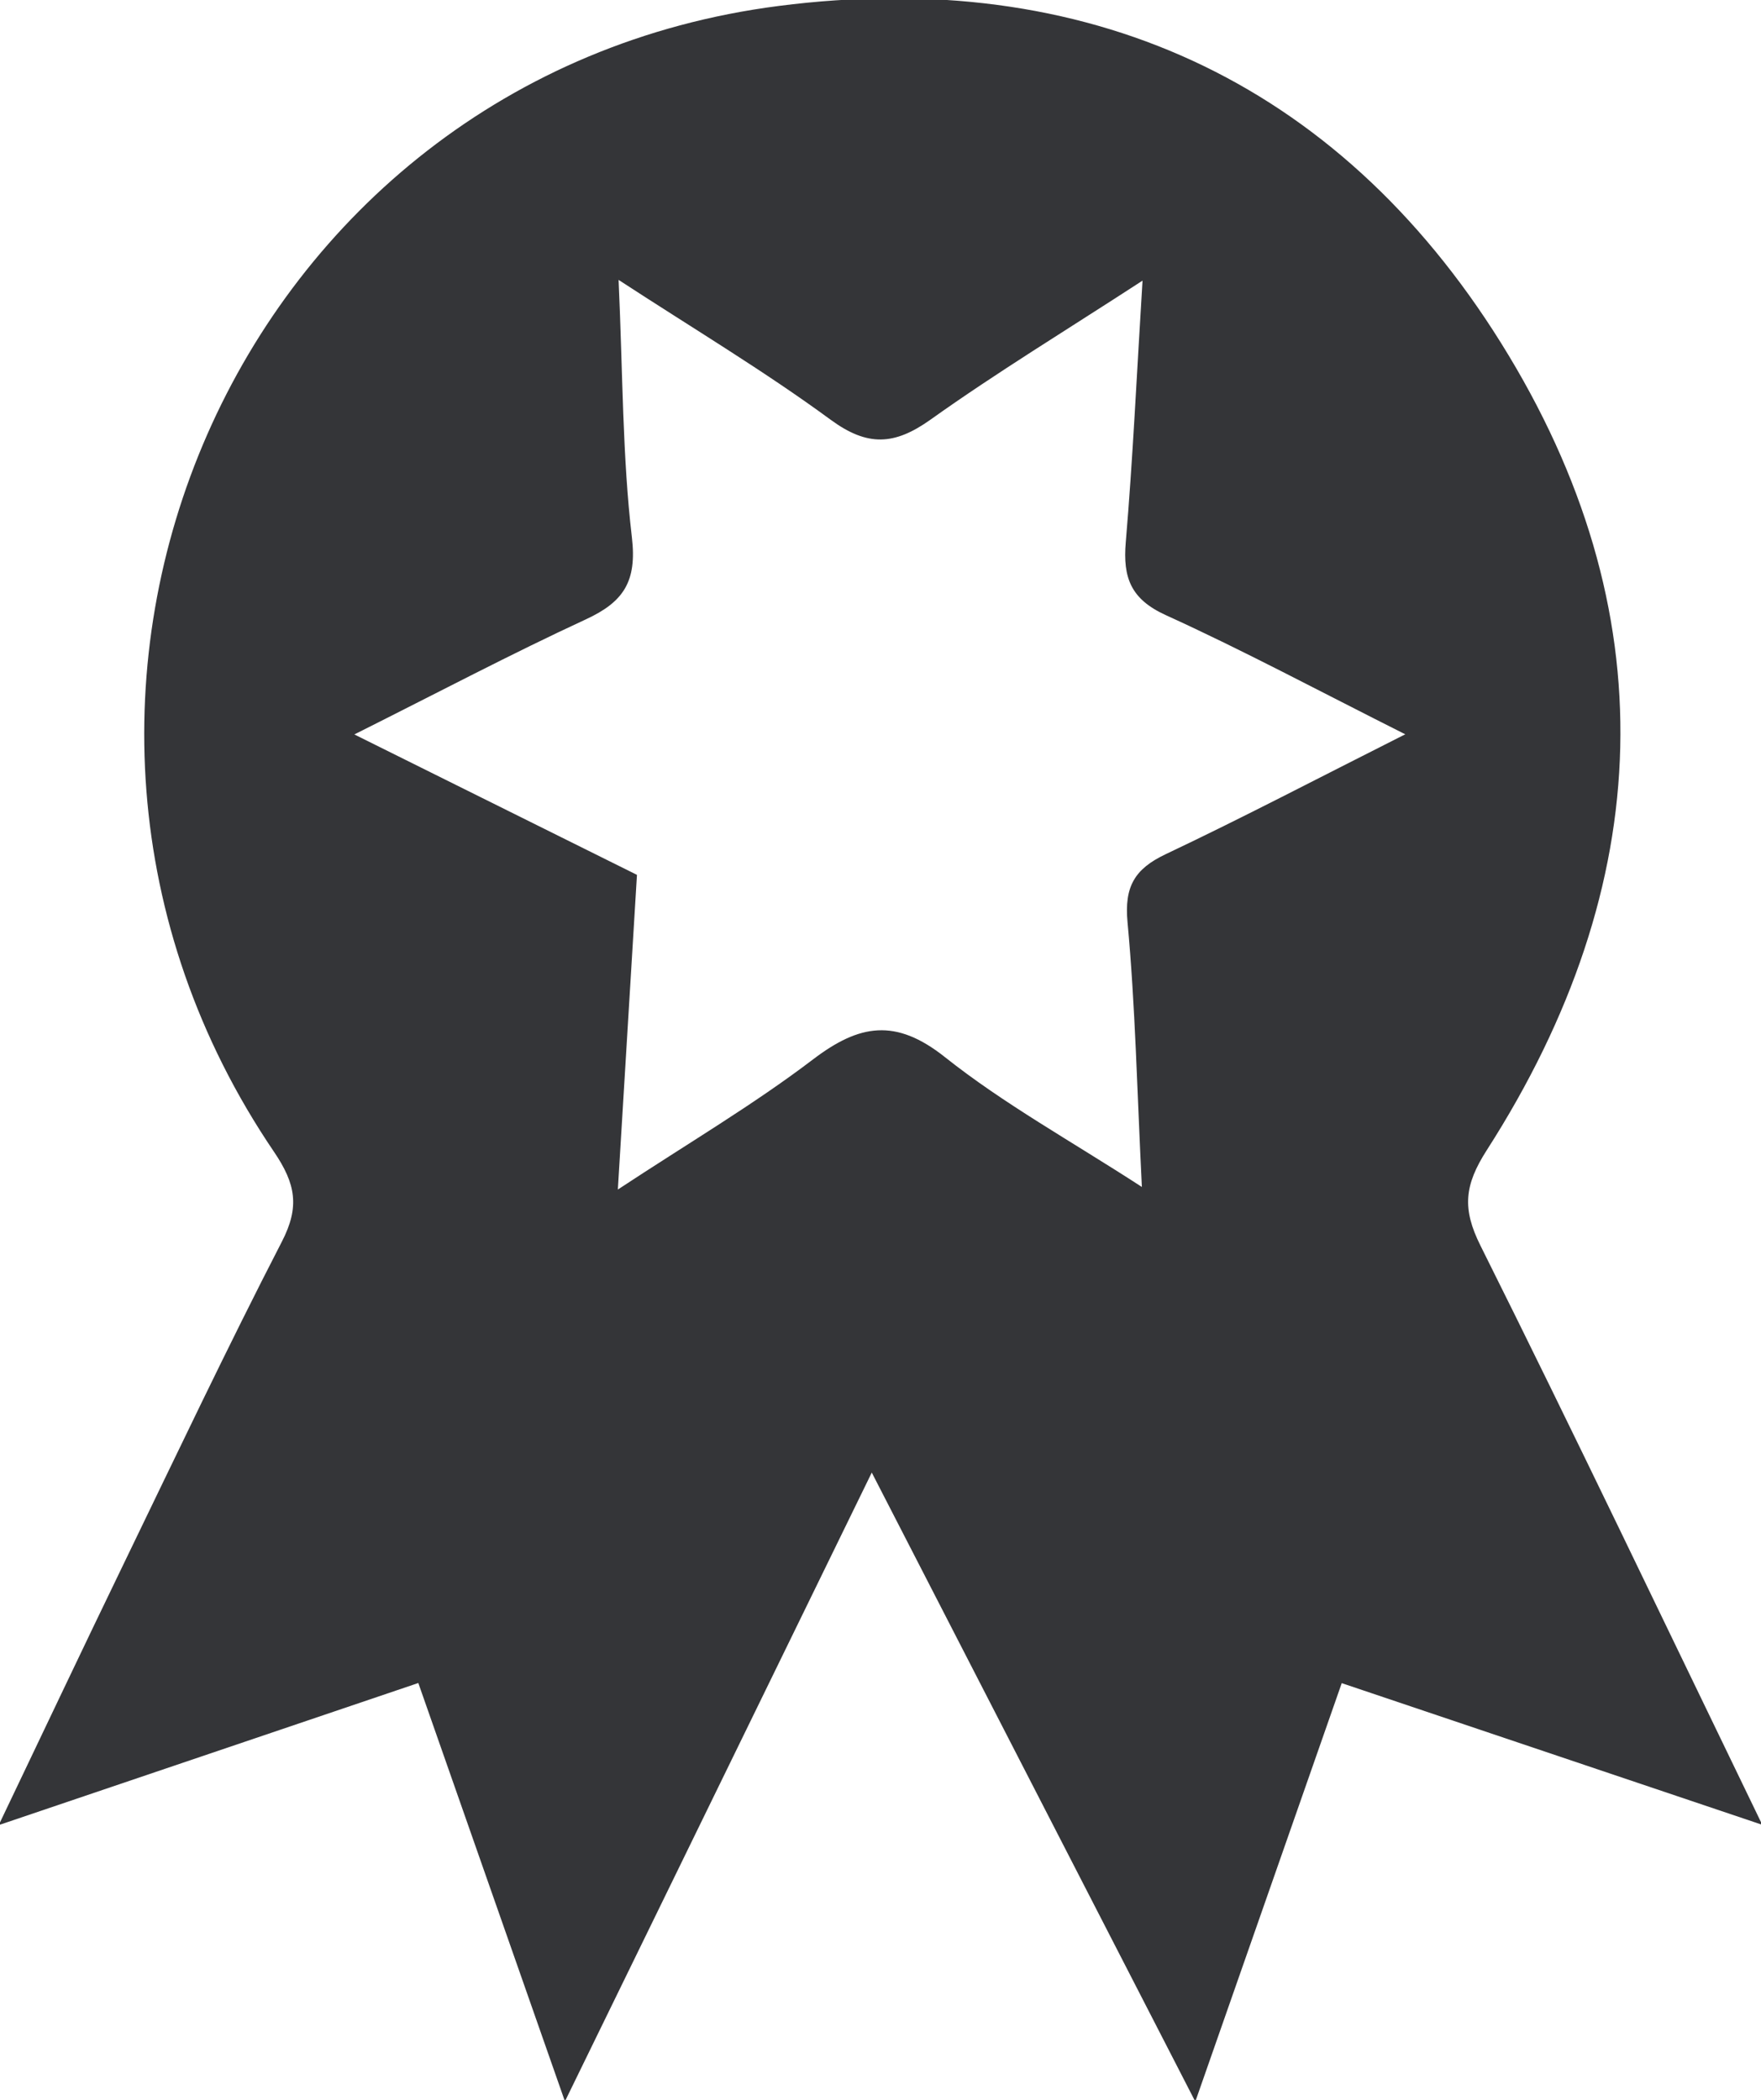
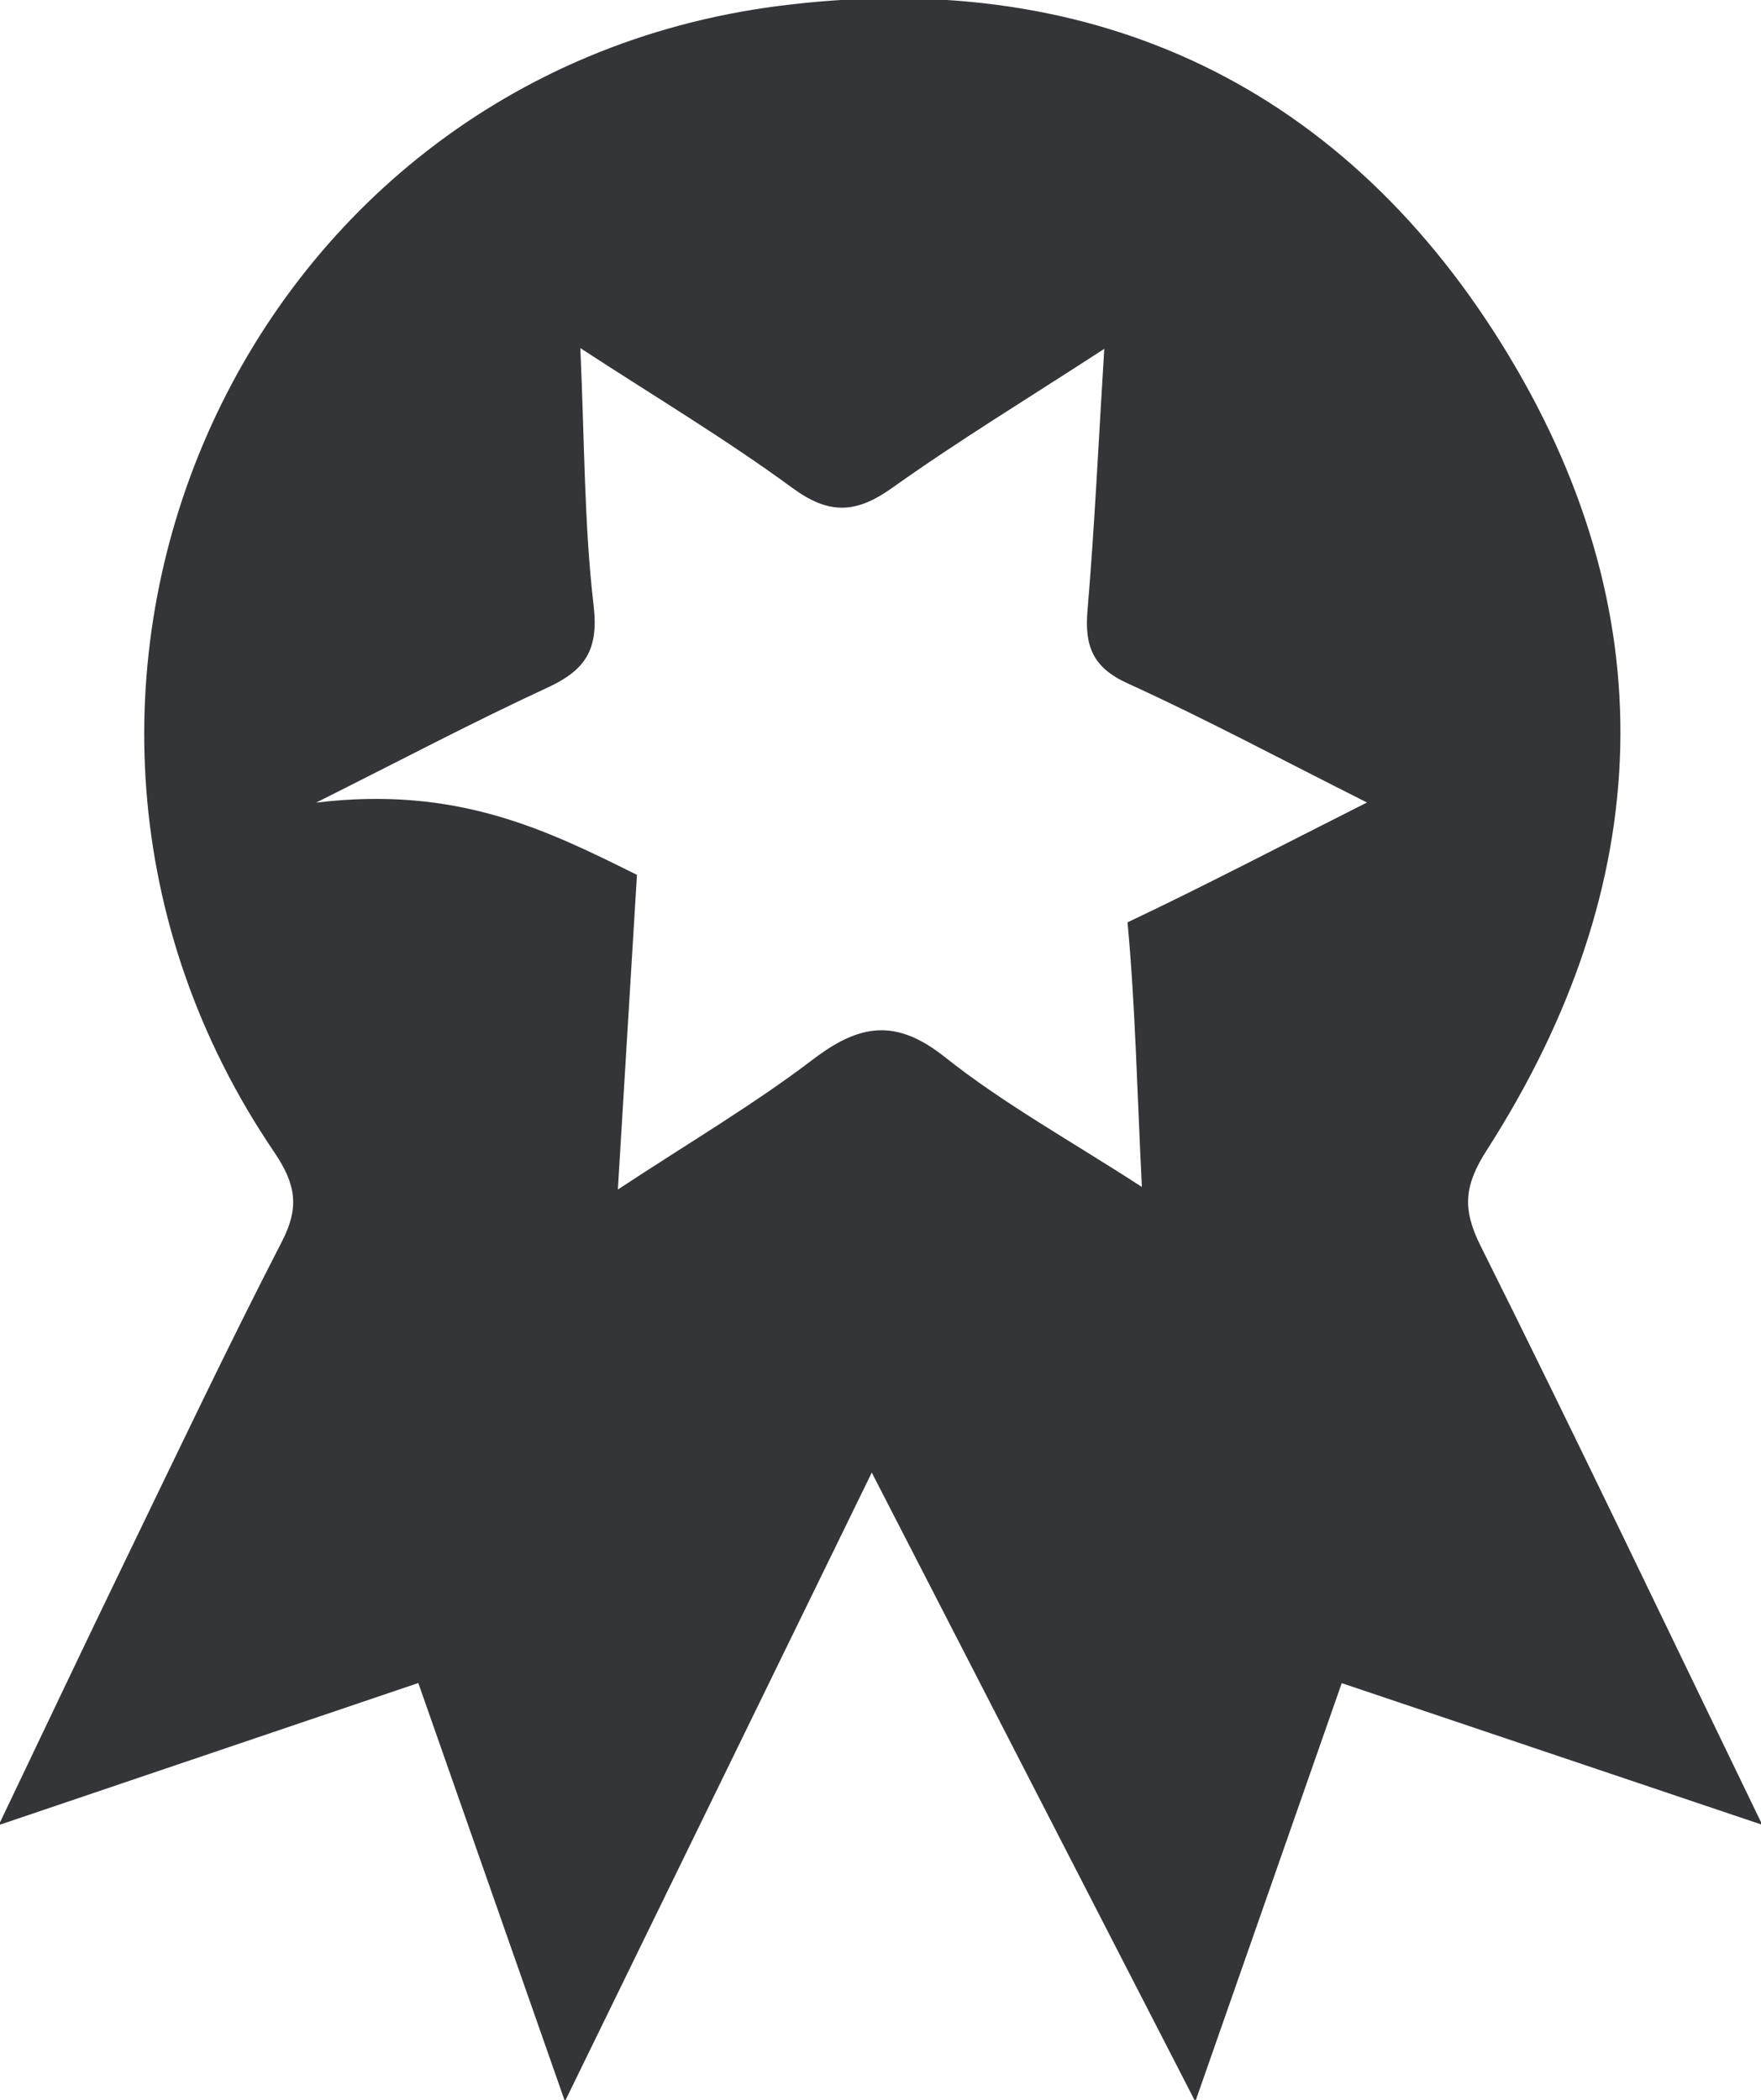
<svg xmlns="http://www.w3.org/2000/svg" version="1.1" id="Laag_1" x="0px" y="0px" viewBox="11 -22.274 121 144.274" style="enable-background:new 11 -22.274 121 144.274;" xml:space="preserve">
  <style type="text/css">
	.st0{fill:#343538;}
</style>
  <g>
    <g>
-       <path class="st0" d="M70.9,78.899c-7.084,14.516-13.83,28.34-21.083,43.201    c-3.527-10.063-6.731-19.204-10.074-28.743    c-9.39,3.18-18.607,6.301-28.832,9.763c3.104-6.493,5.823-12.24,8.593-17.963    c3.581-7.396,7.1-14.825,10.865-22.127c1.229-2.383,0.956-3.961-0.541-6.167    C8.627,25.631,27.23-17.069,64.493-21.864    c21.01-2.704,38.327,5.024,49.646,23.157    c11.461,18.36,10.705,37.232-0.981,55.455    c-1.547,2.413-1.699,4.023-0.435,6.556    c6.435,12.89,12.633,25.897,19.365,39.796    c-10.091-3.399-19.377-6.527-28.896-9.734    c-3.305,9.445-6.511,18.606-10.061,28.751    C85.535,107.349,78.438,93.552,70.9,78.899z M54.766,37.833    c-0.429,7.061-0.846,13.918-1.313,21.62c4.862-3.204,9.318-5.827,13.404-8.936    c3.195-2.43,5.682-2.852,9.069-0.162c4.057,3.223,8.659,5.758,13.533,8.921    c-0.334-6.699-0.452-12.459-0.985-18.18c-0.229-2.453,0.48-3.669,2.629-4.686    c5.281-2.5,10.46-5.216,16.453-8.234c-5.979-3.004-11.135-5.768-16.448-8.185    c-2.41-1.096-2.962-2.576-2.756-5.006c0.484-5.707,0.748-11.432,1.152-17.977    c-5.262,3.421-10.03,6.317-14.562,9.546c-2.483,1.769-4.328,1.874-6.874,0.006    c-4.545-3.335-9.407-6.24-14.564-9.603c0.293,6.479,0.261,12.121,0.913,17.683    c0.357,3.041-0.568,4.44-3.159,5.638c-5.135,2.374-10.145,5.021-15.911,7.908    C42.411,31.696,48.578,34.759,54.766,37.833z" />
+       <path class="st0" d="M70.9,78.899c-7.084,14.516-13.83,28.34-21.083,43.201    c-3.527-10.063-6.731-19.204-10.074-28.743    c-9.39,3.18-18.607,6.301-28.832,9.763c3.104-6.493,5.823-12.24,8.593-17.963    c3.581-7.396,7.1-14.825,10.865-22.127c1.229-2.383,0.956-3.961-0.541-6.167    C8.627,25.631,27.23-17.069,64.493-21.864    c21.01-2.704,38.327,5.024,49.646,23.157    c11.461,18.36,10.705,37.232-0.981,55.455    c-1.547,2.413-1.699,4.023-0.435,6.556    c6.435,12.89,12.633,25.897,19.365,39.796    c-10.091-3.399-19.377-6.527-28.896-9.734    c-3.305,9.445-6.511,18.606-10.061,28.751    C85.535,107.349,78.438,93.552,70.9,78.899z M54.766,37.833    c-0.429,7.061-0.846,13.918-1.313,21.62c4.862-3.204,9.318-5.827,13.404-8.936    c3.195-2.43,5.682-2.852,9.069-0.162c4.057,3.223,8.659,5.758,13.533,8.921    c-0.334-6.699-0.452-12.459-0.985-18.18c5.281-2.5,10.46-5.216,16.453-8.234c-5.979-3.004-11.135-5.768-16.448-8.185    c-2.41-1.096-2.962-2.576-2.756-5.006c0.484-5.707,0.748-11.432,1.152-17.977    c-5.262,3.421-10.03,6.317-14.562,9.546c-2.483,1.769-4.328,1.874-6.874,0.006    c-4.545-3.335-9.407-6.24-14.564-9.603c0.293,6.479,0.261,12.121,0.913,17.683    c0.357,3.041-0.568,4.44-3.159,5.638c-5.135,2.374-10.145,5.021-15.911,7.908    C42.411,31.696,48.578,34.759,54.766,37.833z" />
    </g>
  </g>
</svg>